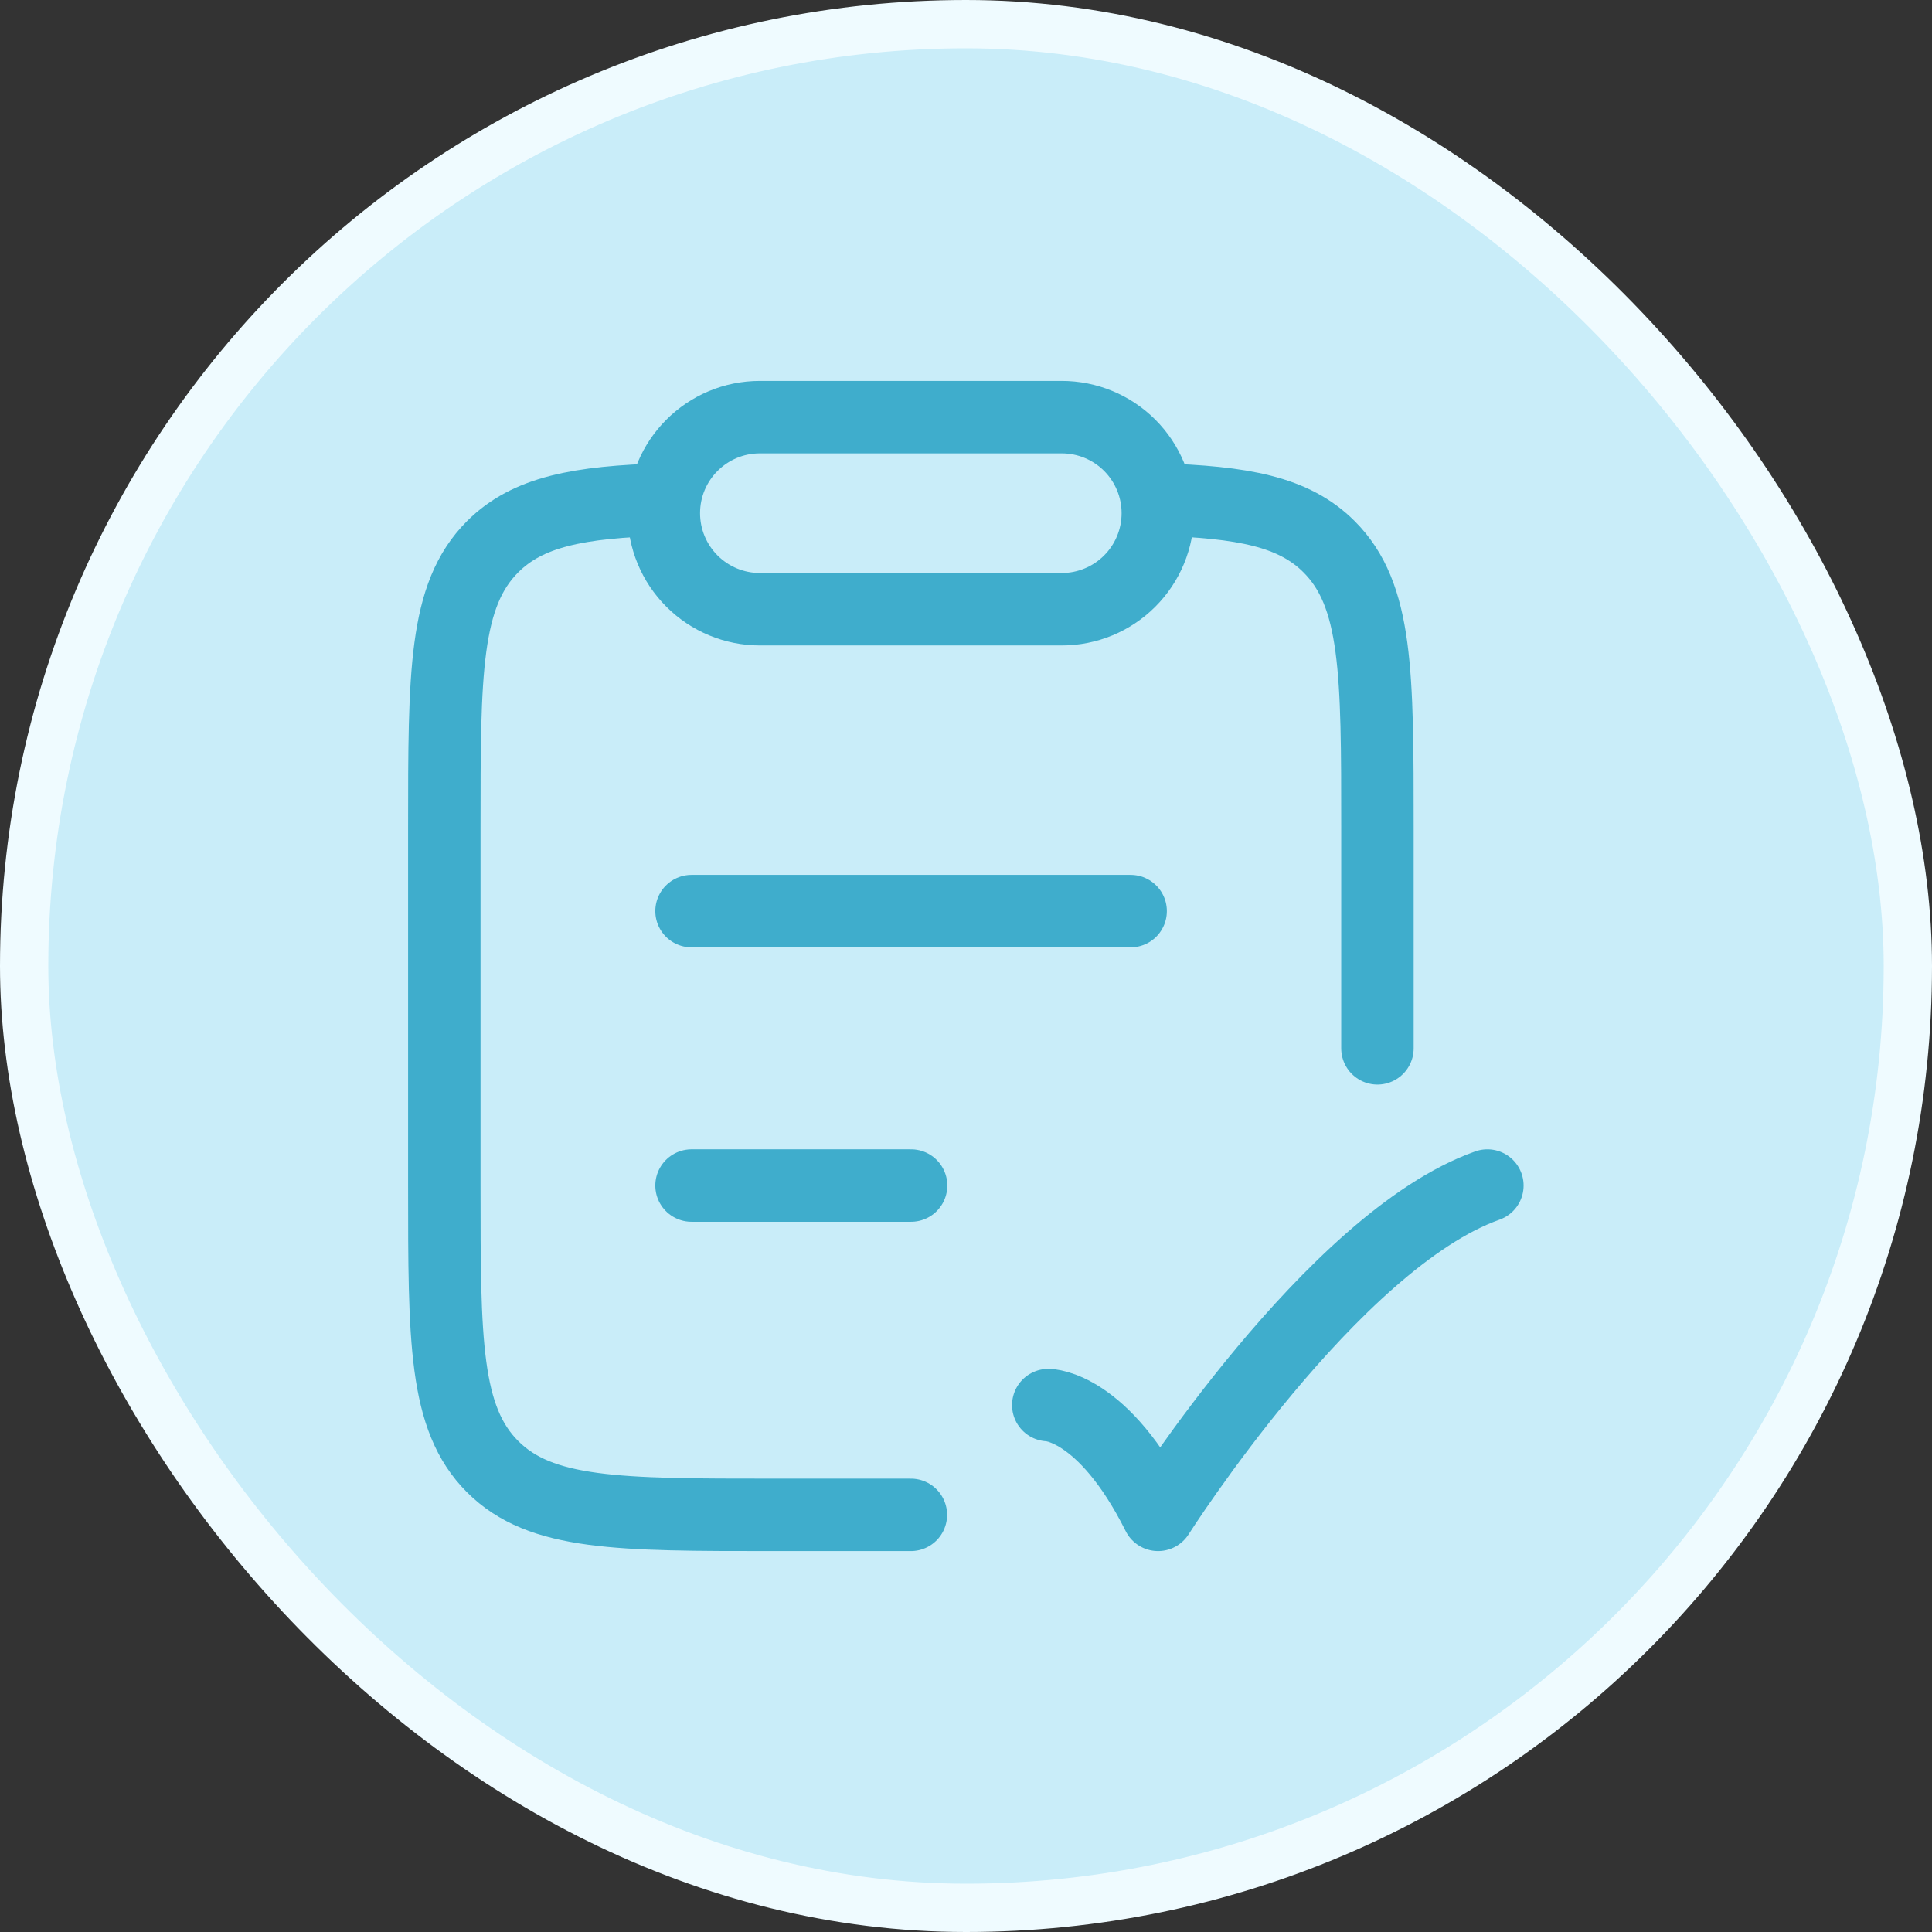
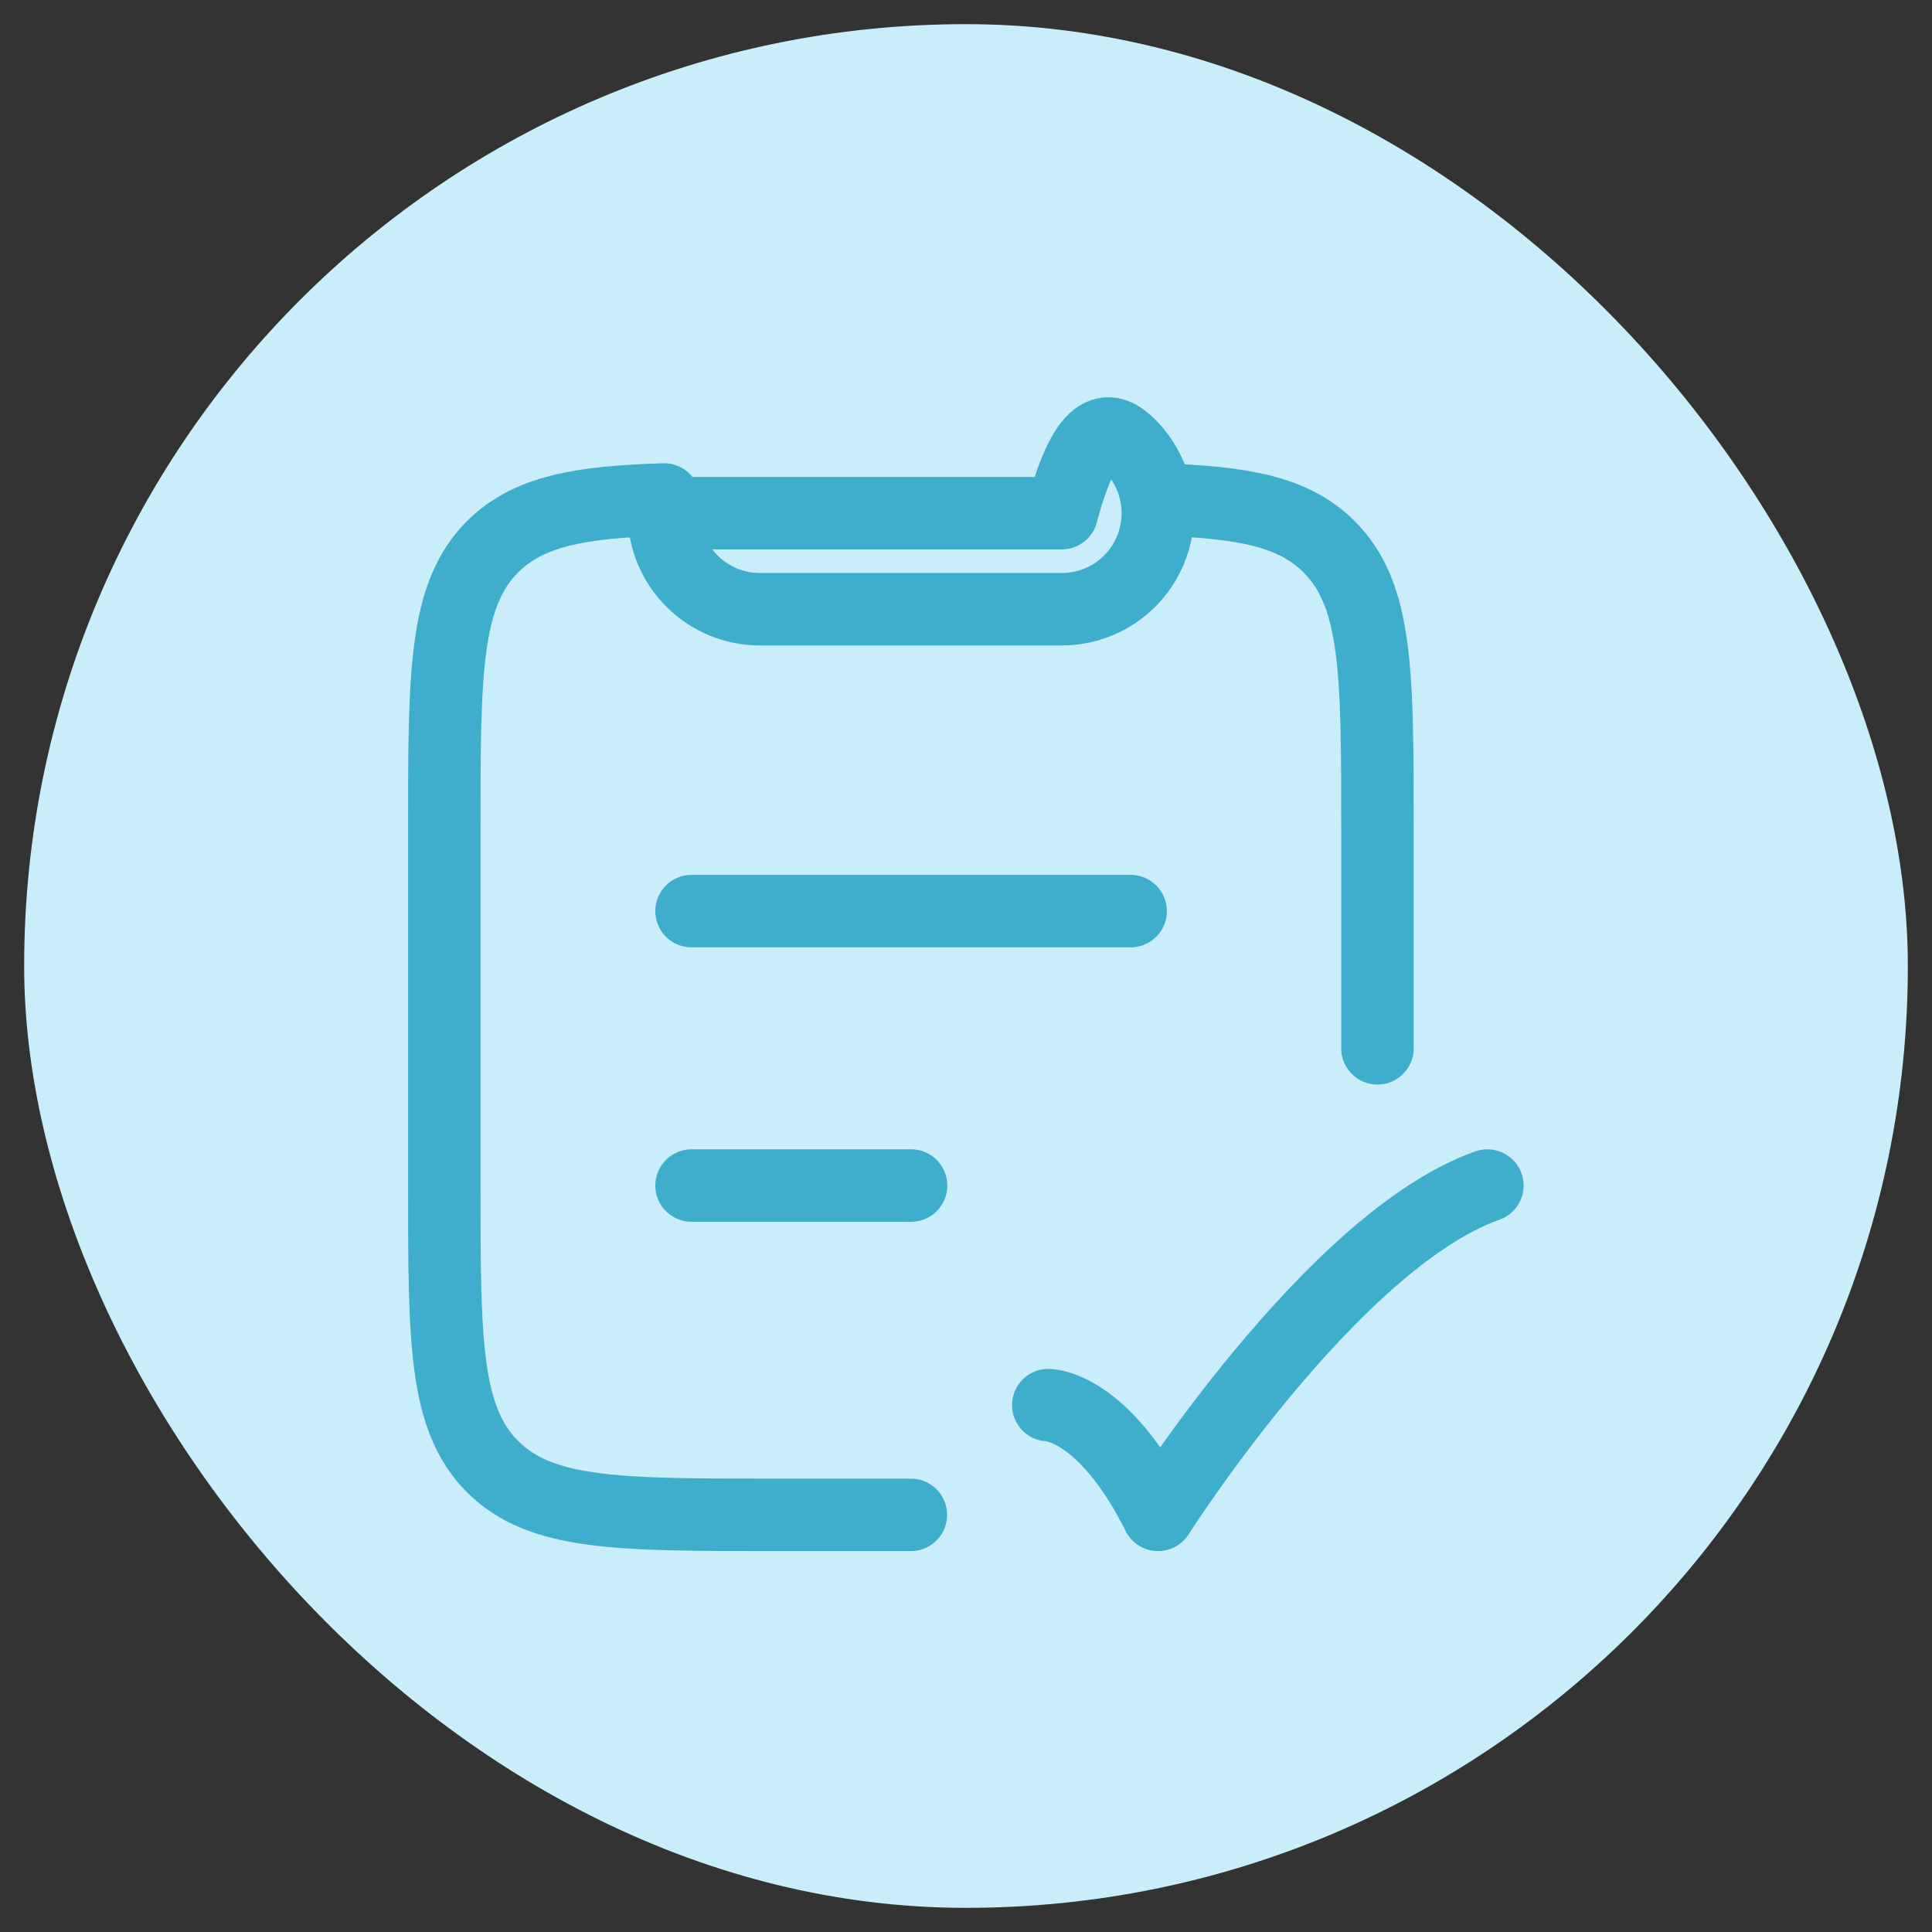
<svg xmlns="http://www.w3.org/2000/svg" width="80" height="80" viewBox="0 0 80 80" fill="none">
  <rect x="0" y="0" width="80" height="80" fill="#333333" stroke="none" />
  <rect x="1" y="1" width="78" height="78" rx="39" fill="#C9EDF9" />
-   <rect x="1" y="1" width="78" height="78" rx="39" stroke="#EFFBFF" stroke-width="2" />
  <path d="M43.407 58.182C43.407 58.182 45.68 58.182 47.953 62.727C47.953 62.727 55.173 51.364 61.589 49.091M28.635 49.091H37.726M28.635 37.727H46.817M27.498 20.682C23.962 20.788 21.855 21.182 20.396 22.641C18.398 24.641 18.398 27.857 18.398 34.291V49.077C18.398 55.514 18.398 58.729 20.396 60.729C22.392 62.727 25.608 62.727 32.035 62.727H37.717M47.935 20.682C51.471 20.788 53.58 21.182 55.037 22.641C57.037 24.641 57.037 27.857 57.037 34.291V43.409" stroke="#3FADCC" stroke-width="3" stroke-linecap="round" stroke-linejoin="round" />
-   <path d="M27.488 21.25C27.488 19.054 29.27 17.273 31.466 17.273H43.966C45.02 17.273 46.032 17.692 46.778 18.437C47.524 19.183 47.943 20.195 47.943 21.25C47.943 22.305 47.524 23.316 46.778 24.062C46.032 24.808 45.02 25.227 43.966 25.227H31.466C30.411 25.227 29.399 24.808 28.653 24.062C27.907 23.316 27.488 22.305 27.488 21.25Z" stroke="#3FADCC" stroke-width="3" stroke-linecap="round" stroke-linejoin="round" />
+   <path d="M27.488 21.25H43.966C45.02 17.273 46.032 17.692 46.778 18.437C47.524 19.183 47.943 20.195 47.943 21.25C47.943 22.305 47.524 23.316 46.778 24.062C46.032 24.808 45.02 25.227 43.966 25.227H31.466C30.411 25.227 29.399 24.808 28.653 24.062C27.907 23.316 27.488 22.305 27.488 21.25Z" stroke="#3FADCC" stroke-width="3" stroke-linecap="round" stroke-linejoin="round" />
</svg>